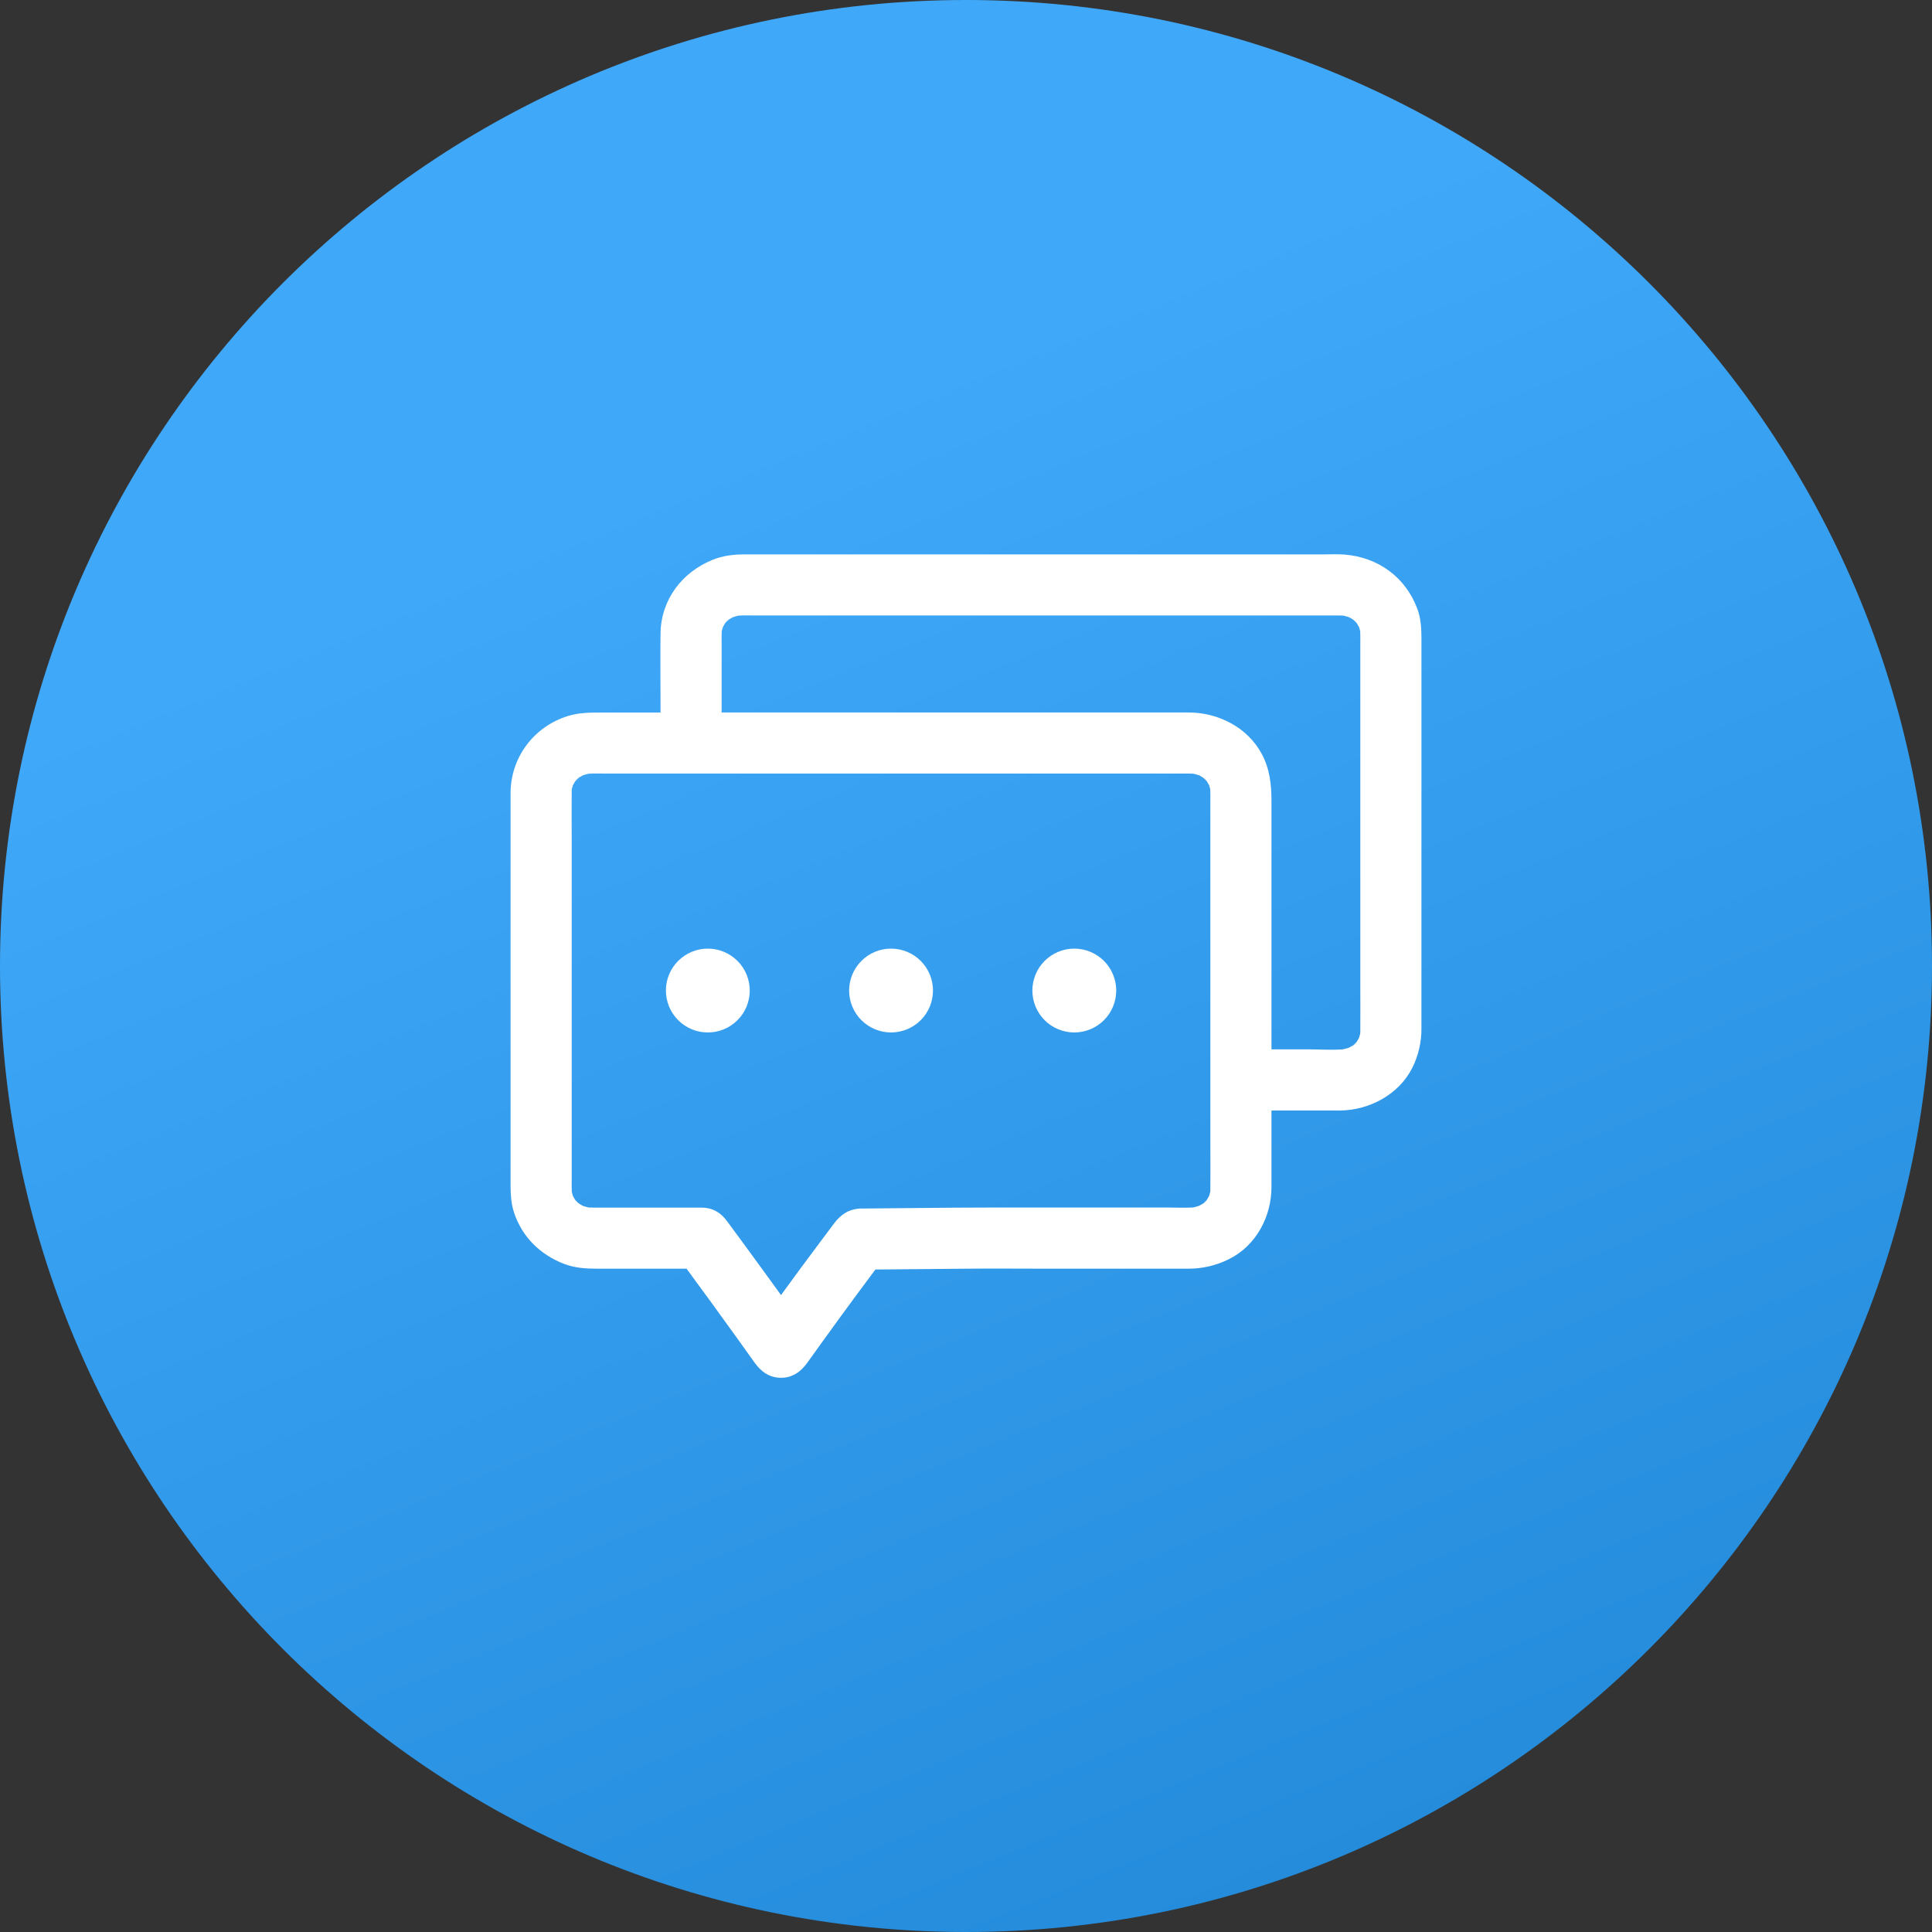
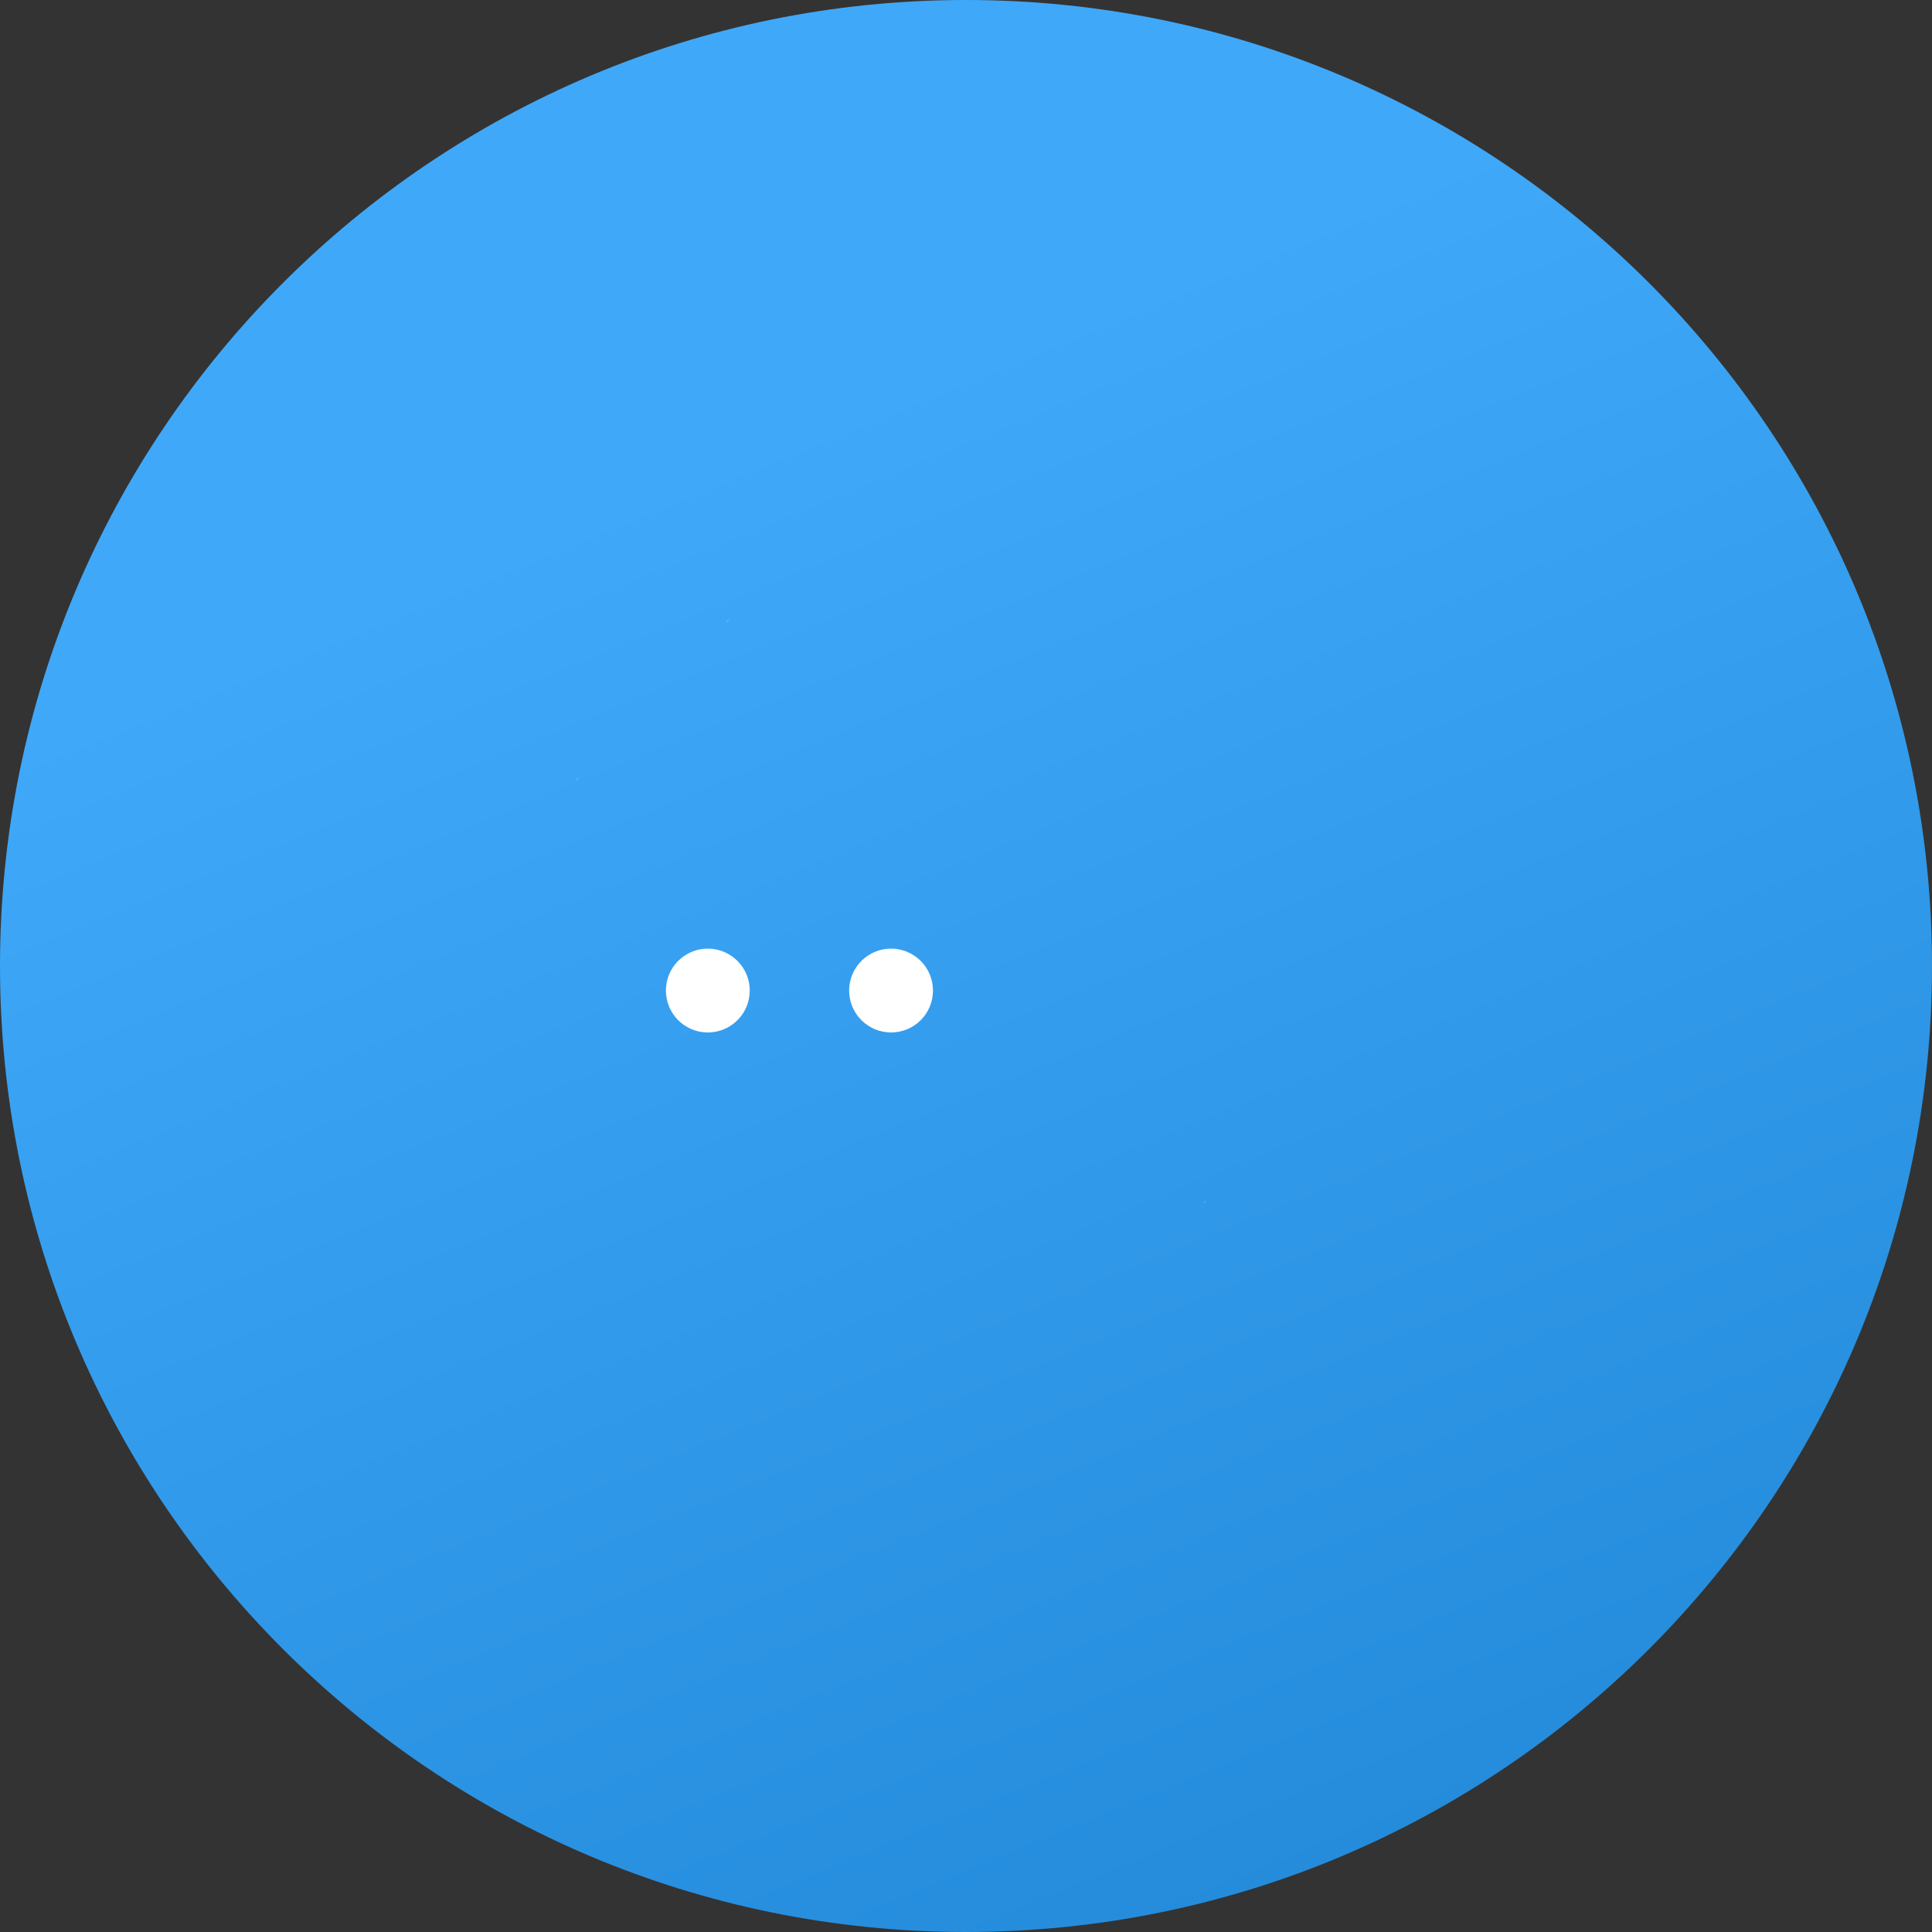
<svg xmlns="http://www.w3.org/2000/svg" width="100" height="100" viewBox="0 0 100 100" fill="none">
  <rect x="0" y="0" width="100" height="100" fill="#333333" stroke="none" />
  <path d="M0 50C0 22.386 22.386 0 50 0C77.614 0 100 22.386 100 50C100 77.614 77.614 100 50 100C22.386 100 0 77.614 0 50Z" fill="url(#paint0_linear_84_2320)" />
  <path d="M43.951 51.27C43.951 51.846 44.18 52.398 44.587 52.805C44.994 53.212 45.546 53.44 46.121 53.44C46.697 53.44 47.249 53.212 47.656 52.805C48.063 52.398 48.291 51.846 48.291 51.27C48.291 50.695 48.063 50.143 47.656 49.736C47.249 49.329 46.697 49.1 46.121 49.1C45.546 49.1 44.994 49.329 44.587 49.736C44.18 50.143 43.951 50.695 43.951 51.27Z" fill="white" />
  <path d="M34.467 51.27C34.467 51.555 34.523 51.837 34.632 52.101C34.741 52.364 34.901 52.603 35.102 52.805C35.304 53.006 35.543 53.166 35.806 53.275C36.07 53.384 36.352 53.44 36.637 53.44C36.922 53.44 37.204 53.384 37.467 53.275C37.73 53.166 37.97 53.006 38.171 52.805C38.373 52.603 38.533 52.364 38.642 52.101C38.751 51.837 38.807 51.555 38.807 51.27C38.807 50.695 38.578 50.143 38.171 49.736C37.764 49.329 37.212 49.1 36.637 49.1C36.061 49.1 35.509 49.329 35.102 49.736C34.695 50.143 34.467 50.695 34.467 51.27Z" fill="white" />
-   <path d="M53.435 51.27C53.435 51.846 53.664 52.398 54.071 52.805C54.478 53.212 55.03 53.44 55.606 53.44C56.181 53.44 56.733 53.212 57.14 52.805C57.547 52.398 57.776 51.846 57.776 51.27C57.776 50.695 57.547 50.143 57.14 49.736C56.733 49.329 56.181 49.1 55.606 49.1C55.03 49.1 54.478 49.329 54.071 49.736C53.664 50.143 53.435 50.695 53.435 51.27Z" fill="white" />
  <path d="M62.423 62.154C62.414 62.154 62.367 62.19 62.26 62.303L62.277 62.292C62.309 62.264 62.342 62.237 62.372 62.208C62.389 62.191 62.406 62.172 62.423 62.154ZM29.981 40.244L29.964 40.255C29.932 40.283 29.898 40.308 29.869 40.339C29.851 40.356 29.834 40.375 29.816 40.392C29.827 40.393 29.874 40.357 29.981 40.244ZM37.741 32.058L37.724 32.069C37.692 32.097 37.659 32.121 37.63 32.153C37.612 32.17 37.595 32.188 37.577 32.205C37.587 32.208 37.635 32.172 37.741 32.058Z" fill="white" />
-   <path d="M73.368 31.531C72.764 29.884 71.341 28.848 69.602 28.705C69.217 28.674 68.822 28.696 68.437 28.696H38.498C37.955 28.696 37.404 28.767 36.898 28.97C35.306 29.61 34.213 31.036 34.189 32.784C34.173 34.028 34.189 35.274 34.189 36.519V36.881H31.042C30.49 36.881 29.941 36.892 29.407 37.057C27.64 37.599 26.434 39.195 26.427 41.046C26.424 42.35 26.427 43.655 26.427 44.96V60.969C26.427 61.574 26.413 62.182 26.608 62.766C27.03 64.035 27.966 64.944 29.202 65.421C29.736 65.627 30.315 65.667 30.883 65.667H35.536C36.423 66.875 37.309 68.083 38.18 69.302L39.059 70.531C39.392 70.997 39.827 71.314 40.424 71.314C41.021 71.314 41.456 70.998 41.789 70.531C42.871 69.018 43.961 67.516 45.075 66.027C45.154 65.921 45.234 65.816 45.31 65.71L50.025 65.667C51.371 65.654 52.719 65.667 54.066 65.667H61.525C62.248 65.667 62.962 65.499 63.609 65.174C65.015 64.478 65.811 62.973 65.811 61.443V57.479H67.868C68.369 57.479 68.87 57.485 69.371 57.479C70.877 57.463 72.407 56.651 73.098 55.275C73.415 54.642 73.578 53.944 73.573 53.236V32.994C73.572 32.502 73.539 31.997 73.368 31.531ZM62.316 62.267C62.303 62.276 62.289 62.284 62.277 62.292C62.256 62.309 62.237 62.326 62.218 62.345L62.26 62.3C62.196 62.341 62.13 62.378 62.062 62.413C61.963 62.447 61.862 62.475 61.76 62.498C61.338 62.526 60.911 62.502 60.494 62.502H51.177C49.975 62.502 48.775 62.515 47.574 62.526L44.703 62.553H44.528C43.919 62.588 43.519 62.864 43.163 63.336L43.154 63.348C43.127 63.384 43.102 63.42 43.074 63.456L42.271 64.528C41.649 65.359 41.034 66.194 40.425 67.033C39.784 66.145 39.14 65.259 38.492 64.376L37.692 63.289C37.646 63.225 37.598 63.164 37.55 63.107C37.444 62.972 37.318 62.855 37.176 62.76L37.153 62.744L37.137 62.735C37.017 62.658 36.885 62.6 36.747 62.562C36.72 62.555 36.694 62.549 36.665 62.543C36.554 62.518 36.441 62.506 36.327 62.506H31.198C30.957 62.506 30.714 62.513 30.474 62.5C30.373 62.478 30.274 62.451 30.177 62.418C30.104 62.381 30.034 62.34 29.966 62.296C29.933 62.267 29.899 62.243 29.869 62.211C29.839 62.178 29.806 62.145 29.776 62.112C29.733 62.043 29.693 61.975 29.655 61.905C29.633 61.835 29.613 61.764 29.596 61.692C29.586 61.494 29.591 61.295 29.591 61.098V43.408C29.591 42.6 29.583 41.791 29.591 40.982C29.591 40.941 29.591 40.9 29.595 40.858C29.611 40.786 29.632 40.715 29.655 40.644C29.692 40.574 29.732 40.507 29.773 40.438C29.788 40.422 29.803 40.406 29.818 40.39C29.806 40.39 29.856 40.323 29.923 40.277L29.963 40.252C29.983 40.234 30.003 40.216 30.021 40.197L29.98 40.241C30.044 40.2 30.11 40.163 30.177 40.128C30.274 40.096 30.373 40.069 30.474 40.046C30.776 40.028 31.084 40.041 31.385 40.041H57.892C59.123 40.041 60.354 40.035 61.584 40.041C61.644 40.041 61.704 40.043 61.764 40.046C61.865 40.069 61.964 40.096 62.062 40.129C62.134 40.166 62.205 40.206 62.273 40.25C62.305 40.279 62.34 40.306 62.37 40.336C62.4 40.365 62.432 40.401 62.463 40.434C62.505 40.503 62.546 40.572 62.584 40.642C62.606 40.712 62.626 40.782 62.643 40.853C62.653 41.05 62.648 41.249 62.648 41.446V59.137C62.648 59.945 62.656 60.754 62.648 61.562C62.648 61.604 62.648 61.645 62.644 61.687C62.627 61.759 62.607 61.831 62.584 61.901C62.546 61.971 62.507 62.039 62.466 62.107C62.451 62.124 62.436 62.139 62.421 62.155C62.435 62.156 62.384 62.221 62.316 62.267ZM70.077 54.082C70.064 54.09 70.05 54.098 70.037 54.107C70.017 54.123 69.997 54.141 69.979 54.16L70.02 54.115C69.956 54.155 69.89 54.193 69.823 54.228C69.72 54.262 69.615 54.291 69.509 54.314C68.909 54.36 68.289 54.314 67.693 54.314H65.811V41.446C65.811 40.599 65.72 39.791 65.307 39.021C64.569 37.644 63.052 36.88 61.524 36.877H37.351V33.269C37.351 33.071 37.346 32.87 37.356 32.671C37.373 32.6 37.392 32.53 37.415 32.461C37.453 32.391 37.492 32.323 37.533 32.254L37.578 32.206C37.566 32.206 37.617 32.139 37.684 32.093L37.723 32.069C37.744 32.051 37.763 32.033 37.782 32.013L37.74 32.058C37.804 32.017 37.87 31.98 37.938 31.945C38.035 31.912 38.134 31.885 38.235 31.863C38.537 31.845 38.845 31.857 39.146 31.857H65.653C66.884 31.857 68.115 31.851 69.345 31.857C69.405 31.857 69.465 31.857 69.525 31.863C69.626 31.885 69.725 31.913 69.823 31.945C69.895 31.983 69.966 32.023 70.034 32.067C70.067 32.096 70.1 32.123 70.13 32.153C70.161 32.182 70.194 32.218 70.224 32.252C70.267 32.32 70.307 32.388 70.345 32.458C70.367 32.529 70.387 32.6 70.404 32.669C70.414 32.867 70.409 33.066 70.409 33.263V50.949C70.409 51.757 70.417 52.566 70.409 53.375C70.409 53.417 70.409 53.458 70.405 53.499C70.388 53.572 70.368 53.643 70.345 53.714C70.308 53.783 70.268 53.851 70.227 53.92C70.212 53.936 70.197 53.952 70.182 53.968C70.197 53.971 70.144 54.036 70.077 54.082Z" fill="white" />
-   <path d="M70.185 53.969C70.175 53.969 70.128 54.004 70.022 54.117L70.038 54.107C70.07 54.079 70.104 54.054 70.133 54.023C70.151 54.008 70.168 53.987 70.185 53.969Z" fill="white" />
  <defs>
    <linearGradient id="paint0_linear_84_2320" x1="54.5" y1="16.5" x2="100" y2="127" gradientUnits="userSpaceOnUse">
      <stop stop-color="#40A8F9" />
      <stop offset="1" stop-color="#167ECC" />
    </linearGradient>
  </defs>
</svg>